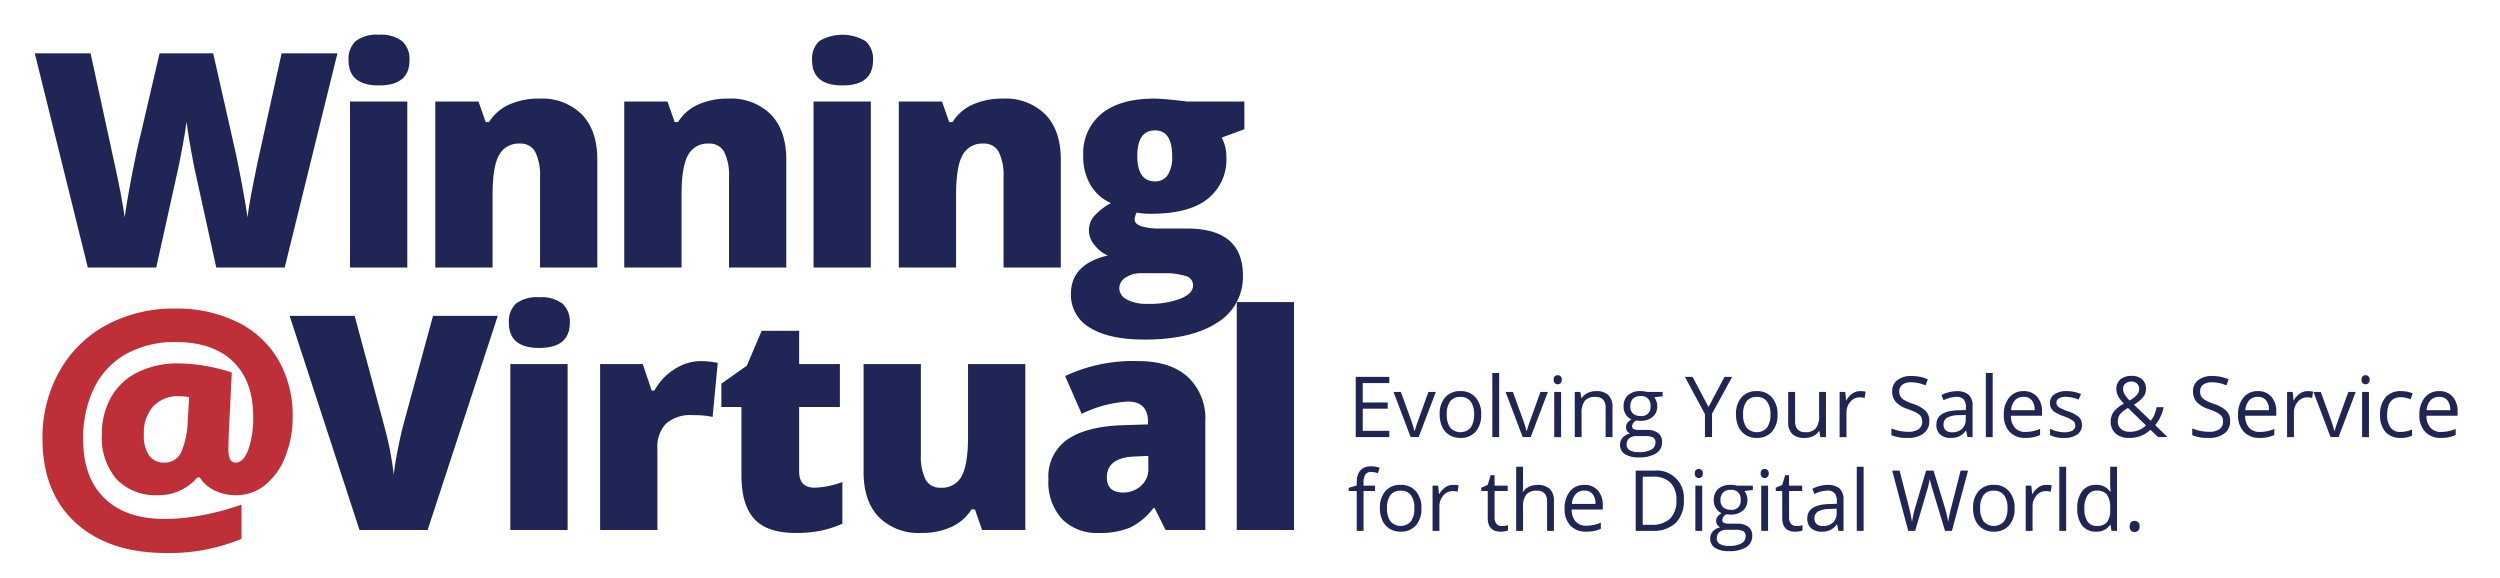
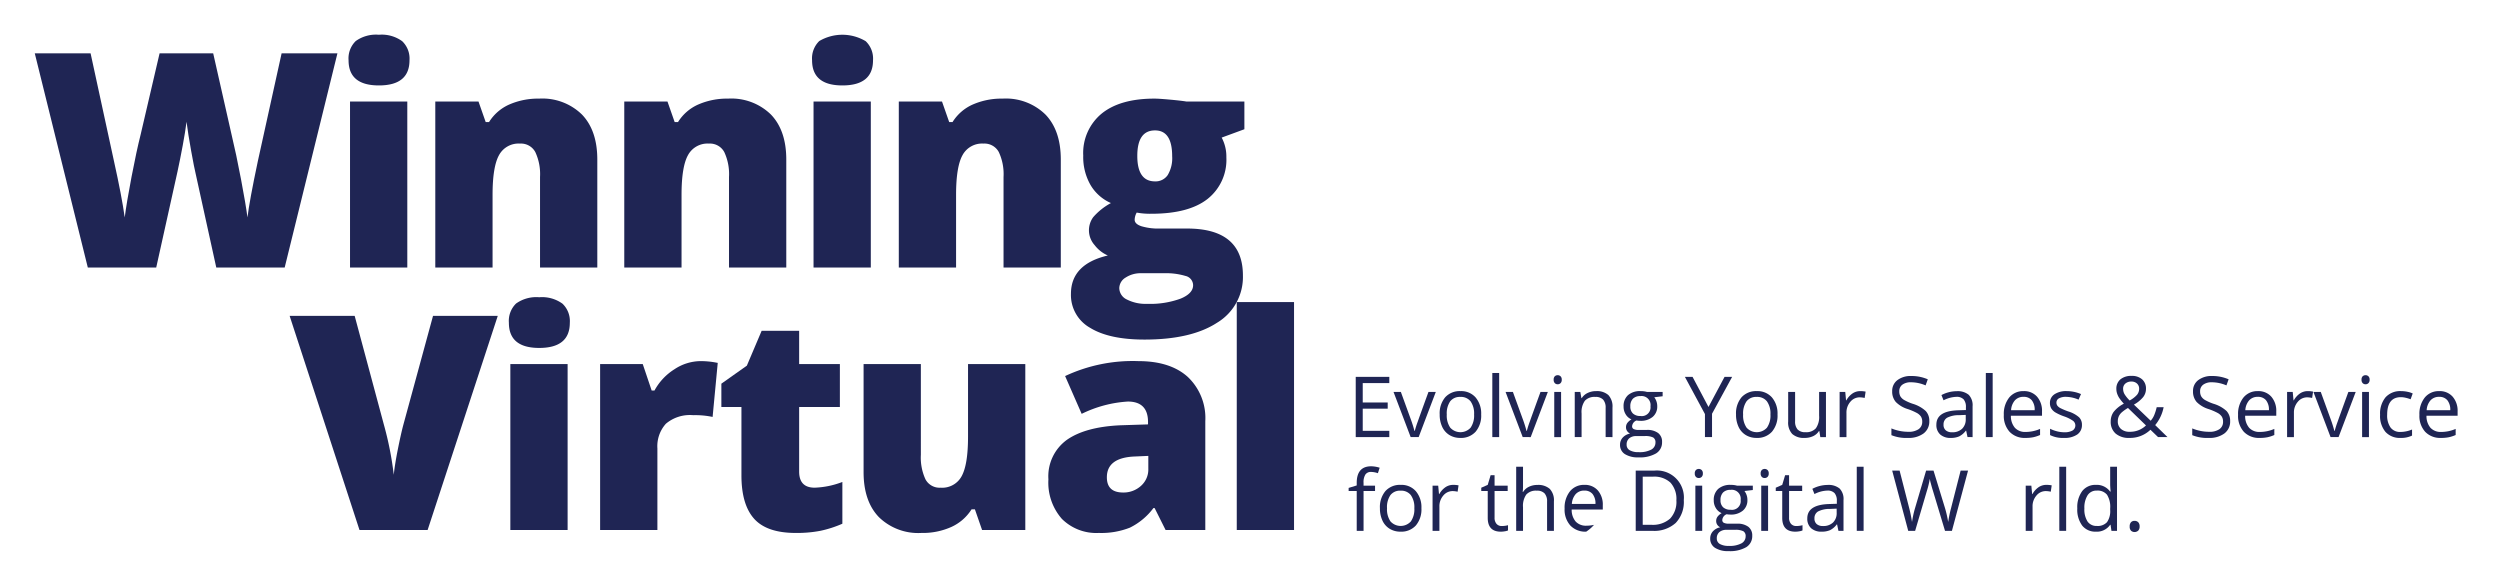
<svg xmlns="http://www.w3.org/2000/svg" id="fa7f06b5-b675-488e-8e22-52f497ff7e28" data-name="Layer 1" width="400" height="92.473" viewBox="0 0 400 92.473">
  <defs>
    <style>.f68d505e-ab5c-471e-9862-11baf18713fc{fill:#1f2554;}.aaaffc08-3557-413d-9cfe-0dadedfcdb79{fill:#bf2f38;}</style>
  </defs>
  <path class="f68d505e-ab5c-471e-9862-11baf18713fc" d="M45.549,42.803H34.604l-3.281-14.93q-.234-.938-.738-3.727t-.738-4.664q-.188,1.524-.609,3.785t-.832,4.16q-.41,1.898-3.41,15.375H14.049L5.565,8.537h8.93l3.727,17.18q1.266,5.695,1.734,9.07.305-2.39,1.09-6.492T22.51,21.498l3.023-12.961h8.578l2.93,12.961q.75,3.117,1.523,7.195t1.031,6.094q.305-2.601,1.664-9.023L45.057,8.537h8.93Z" />
  <path class="f68d505e-ab5c-471e-9862-11baf18713fc" d="M55.77,9.638a3.871,3.871,0,0,1,1.149-3.07A5.552,5.552,0,0,1,60.622,5.56a5.56,5.56,0,0,1,3.727,1.031A3.843,3.843,0,0,1,65.52,9.638q0,4.031-4.898,4.031Q55.77,13.67,55.77,9.638Zm9.399,33.164H56.004V16.248h9.164Z" />
  <path class="f68d505e-ab5c-471e-9862-11baf18713fc" d="M86.405,42.803V28.318a8.309,8.309,0,0,0-.762-3.996,2.603,2.603,0,0,0-2.449-1.348,3.545,3.545,0,0,0-3.352,1.852q-1.031,1.852-1.031,6.352v11.625H69.647V16.248h6.914L77.71,19.529h.539a7.261,7.261,0,0,1,3.246-2.812,11.471,11.471,0,0,1,4.77-.938A9.048,9.048,0,0,1,93.12,18.334q2.449,2.555,2.449,7.195V42.803Z" />
  <path class="f68d505e-ab5c-471e-9862-11baf18713fc" d="M116.641,42.803V28.318a8.309,8.309,0,0,0-.762-3.996,2.603,2.603,0,0,0-2.449-1.348,3.545,3.545,0,0,0-3.352,1.852q-1.031,1.852-1.031,6.352v11.625H99.883V16.248h6.914l1.148,3.281h.539a7.26,7.26,0,0,1,3.246-2.812,11.471,11.471,0,0,1,4.77-.938,9.049,9.049,0,0,1,6.856,2.555q2.449,2.555,2.449,7.195V42.803Z" />
  <path class="f68d505e-ab5c-471e-9862-11baf18713fc" d="M129.932,9.638a3.872,3.872,0,0,1,1.149-3.07,7.278,7.278,0,0,1,7.43.023,3.844,3.844,0,0,1,1.172,3.047q0,4.031-4.898,4.031Q129.932,13.67,129.932,9.638ZM139.33,42.803H130.166V16.248H139.33Z" />
  <path class="f68d505e-ab5c-471e-9862-11baf18713fc" d="M160.566,42.803V28.318a8.309,8.309,0,0,0-.762-3.996,2.603,2.603,0,0,0-2.449-1.348,3.545,3.545,0,0,0-3.352,1.852q-1.031,1.852-1.031,6.352v11.625h-9.164V16.248h6.914l1.148,3.281h.539a7.26,7.26,0,0,1,3.246-2.812,11.472,11.472,0,0,1,4.77-.938,9.048,9.048,0,0,1,6.855,2.555q2.449,2.555,2.449,7.195V42.803Z" />
  <path class="f68d505e-ab5c-471e-9862-11baf18713fc" d="M199.101,16.248v4.43l-3.633,1.336a6.445,6.445,0,0,1,.75,3.164,7.981,7.981,0,0,1-3.012,6.656q-3.012,2.367-8.988,2.367a11.582,11.582,0,0,1-2.344-.188,2.436,2.436,0,0,0-.328,1.148q0,.68,1.102,1.043a9.422,9.422,0,0,0,2.883.363h4.406q8.93,0,8.93,7.523a8.523,8.523,0,0,1-4.137,7.547q-4.137,2.695-11.613,2.695-5.648,0-8.707-1.887a6.015,6.015,0,0,1-3.059-5.426q0-4.758,5.906-6.141a5.327,5.327,0,0,1-2.121-1.664,3.561,3.561,0,0,1-.223-4.465A10.045,10.045,0,0,1,177.749,32.49a7.076,7.076,0,0,1-3.246-2.859,8.946,8.946,0,0,1-1.184-4.734,8.165,8.165,0,0,1,2.953-6.727q2.953-2.39,8.438-2.391.726,0,2.508.164t2.625.305ZM179.085,46.107a2.056,2.056,0,0,0,1.219,1.816,6.593,6.593,0,0,0,3.258.692,14.151,14.151,0,0,0,5.332-.832q2.004-.832,2.004-2.144a1.545,1.545,0,0,0-1.219-1.488,10.904,10.904,0,0,0-3.492-.434h-3.586a4.344,4.344,0,0,0-2.496.691A2.016,2.016,0,0,0,179.085,46.107Zm2.883-21.164q0,4.078,2.836,4.078a2.339,2.339,0,0,0,2.027-1.008,5.234,5.234,0,0,0,.715-3.023q0-4.125-2.742-4.125Q181.968,20.865,181.968,24.943Z" />
-   <path class="aaaffc08-3557-413d-9cfe-0dadedfcdb79" d="M46.828,66.715a16.875,16.875,0,0,1-1.161,6.293A10.829,10.829,0,0,1,42.45,77.577,7.29,7.29,0,0,1,37.76,79.228a7.647,7.647,0,0,1-3.421-.754,5.837,5.837,0,0,1-2.393-2.094h-.359a8.06,8.06,0,0,1-6.221,2.848,8.657,8.657,0,0,1-6.723-2.561,10.198,10.198,0,0,1-2.345-7.154,11.814,11.814,0,0,1,1.483-5.969,9.9,9.9,0,0,1,4.283-3.996,14.324,14.324,0,0,1,6.484-1.399,25.818,25.818,0,0,1,4.271.395,26.822,26.822,0,0,1,4.27,1.065l-.502,10.097-.048,2.25q0,2.058,1.172,2.058,1.244,0,2.022-2.082a15.207,15.207,0,0,0,.778-5.264q0-5.718-3.23-8.829t-9.164-3.11a15.876,15.876,0,0,0-7.908,1.89,12.491,12.491,0,0,0-5.132,5.419,18.214,18.214,0,0,0-1.77,8.267q0,6.101,3.409,9.415t9.63,3.313a32.953,32.953,0,0,0,5.994-.598,41.019,41.019,0,0,0,6.304-1.699v5.48A30.363,30.363,0,0,1,26.683,88.487q-9.283,0-14.582-4.845T6.8,70.208A21.491,21.491,0,0,1,9.54,59.357,18.838,18.838,0,0,1,17.1,51.965a22.666,22.666,0,0,1,10.922-2.596,21.992,21.992,0,0,1,9.893,2.129,15.365,15.365,0,0,1,6.604,6.065A17.747,17.747,0,0,1,46.828,66.715ZM23.022,69.466a5.511,5.511,0,0,0,.873,3.469,2.827,2.827,0,0,0,2.309,1.077,2.903,2.903,0,0,0,2.704-1.483,13.228,13.228,0,0,0,1.125-5.264l.239-3.732a11.252,11.252,0,0,0-1.627-.143,5.385,5.385,0,0,0-4.103,1.603A6.244,6.244,0,0,0,23.022,69.466Z" />
  <path class="f68d505e-ab5c-471e-9862-11baf18713fc" d="M69.285,50.537H79.644L68.418,84.802H57.52L46.34,50.537H56.746L61.41,67.904a52.998,52.998,0,0,1,1.594,8.062q.164-1.641.656-4.101t.867-3.867Z" />
  <path class="f68d505e-ab5c-471e-9862-11baf18713fc" d="M81.421,51.638a3.872,3.872,0,0,1,1.148-3.07A5.552,5.552,0,0,1,86.272,47.56a5.56,5.56,0,0,1,3.727,1.031,3.843,3.843,0,0,1,1.172,3.047q0,4.031-4.898,4.031Q81.421,55.67,81.421,51.638Zm9.398,33.164h-9.164V58.248h9.164Z" />
  <path class="f68d505e-ab5c-471e-9862-11baf18713fc" d="M112.049,57.779a13.26,13.26,0,0,1,2.273.188l.516.094-.82,8.648a13.482,13.482,0,0,0-3.117-.281,5.941,5.941,0,0,0-4.359,1.371,5.374,5.374,0,0,0-1.359,3.949V84.802h-9.164V58.248h6.82l1.43,4.242h.445a9.176,9.176,0,0,1,3.199-3.41A7.657,7.657,0,0,1,112.049,57.779Z" />
  <path class="f68d505e-ab5c-471e-9862-11baf18713fc" d="M130.349,78.029a13.631,13.631,0,0,0,4.43-.914v6.68a18.036,18.036,0,0,1-3.527,1.137,19.964,19.964,0,0,1-3.926.34q-4.617,0-6.656-2.262T118.63,76.06V65.115h-3.211V61.388l4.078-2.883,2.367-5.578h6v5.32H134.38V65.115h-6.516V75.451Q127.865,78.029,130.349,78.029Z" />
  <path class="f68d505e-ab5c-471e-9862-11baf18713fc" d="M157.134,84.802l-1.148-3.305h-.539a7.455,7.455,0,0,1-3.199,2.801,11.133,11.133,0,0,1-4.816.973,9.001,9.001,0,0,1-6.82-2.543q-2.438-2.543-2.438-7.184V58.248h9.164V72.756a8.333,8.333,0,0,0,.738,3.938,2.557,2.557,0,0,0,2.426,1.336,3.53,3.53,0,0,0,3.375-1.863q1.008-1.863,1.008-6.293V58.248h9.164V84.802Z" />
  <path class="f68d505e-ab5c-471e-9862-11baf18713fc" d="M186.496,84.802l-1.758-3.516h-.188a10.437,10.437,0,0,1-3.773,3.141,12.464,12.464,0,0,1-4.969.844,7.794,7.794,0,0,1-5.906-2.25,8.777,8.777,0,0,1-2.156-6.328,7.199,7.199,0,0,1,2.953-6.316q2.953-2.074,8.555-2.332l4.43-.141v-.375q0-3.281-3.234-3.281a19.343,19.343,0,0,0-7.383,1.969L170.418,60.17a25.474,25.474,0,0,1,11.719-2.391q5.109,0,7.91,2.531a9.053,9.053,0,0,1,2.801,7.078V84.802Zm-6.797-6a4.133,4.133,0,0,0,2.848-1.055,3.501,3.501,0,0,0,1.184-2.742V72.943l-2.109.094q-4.523.164-4.523,3.328Q177.098,78.802,179.699,78.802Z" />
  <path class="f68d505e-ab5c-471e-9862-11baf18713fc" d="M207.046,84.802h-9.164V48.334h9.164Z" />
  <path class="f68d505e-ab5c-471e-9862-11baf18713fc" d="M222.289,69.935H216.917V60.298h5.372v.996h-4.252v3.104h3.995v.989h-3.995v3.546h4.252Z" />
  <path class="f68d505e-ab5c-471e-9862-11baf18713fc" d="M225.707,69.935l-2.742-7.225h1.173l1.556,4.285a20.355,20.355,0,0,1,.62,1.951h.053a14.663,14.663,0,0,1,.458-1.447q.385-1.098,1.73-4.789h1.173l-2.742,7.225Z" />
  <path class="f68d505e-ab5c-471e-9862-11baf18713fc" d="M236.988,66.316a3.982,3.982,0,0,1-.89,2.759,3.133,3.133,0,0,1-2.459.992,3.251,3.251,0,0,1-1.72-.455,2.994,2.994,0,0,1-1.16-1.305,4.536,4.536,0,0,1-.409-1.991,3.975,3.975,0,0,1,.884-2.752,3.122,3.122,0,0,1,2.452-.985,3.057,3.057,0,0,1,2.409,1.009A3.97,3.97,0,0,1,236.988,66.316Zm-5.504,0a3.428,3.428,0,0,0,.554,2.109,2.197,2.197,0,0,0,3.26.003,3.413,3.413,0,0,0,.557-2.113,3.36,3.36,0,0,0-.557-2.093,1.958,1.958,0,0,0-1.645-.715,1.927,1.927,0,0,0-1.622.705A3.398,3.398,0,0,0,231.484,66.316Z" />
  <path class="f68d505e-ab5c-471e-9862-11baf18713fc" d="M239.866,69.935h-1.095V59.678h1.095Z" />
  <path class="f68d505e-ab5c-471e-9862-11baf18713fc" d="M243.633,69.935l-2.742-7.225h1.174l1.556,4.285a20.247,20.247,0,0,1,.619,1.951h.053A14.927,14.927,0,0,1,244.75,67.5q.387-1.098,1.73-4.789h1.174l-2.742,7.225Z" />
  <path class="f68d505e-ab5c-471e-9862-11baf18713fc" d="M248.587,60.753a.727.727,0,0,1,.185-.55.685.685,0,0,1,.917.003.715.715,0,0,1,.19.547.727.727,0,0,1-.19.551.641.641,0,0,1-.455.181.634.634,0,0,1-.462-.181A.741.741,0,0,1,248.587,60.753Zm1.187,9.183H248.68V62.711h1.094Z" />
  <path class="f68d505e-ab5c-471e-9862-11baf18713fc" d="M256.902,69.935V65.261a1.889,1.889,0,0,0-.401-1.318,1.64,1.64,0,0,0-1.26-.435,2.076,2.076,0,0,0-1.661.613,3.095,3.095,0,0,0-.527,2.024v3.79H251.959V62.711h.89l.178.989h.053a2.232,2.232,0,0,1,.943-.827,3.055,3.055,0,0,1,1.35-.293,2.747,2.747,0,0,1,1.965.629,2.681,2.681,0,0,1,.659,2.014v4.713Z" />
  <path class="f68d505e-ab5c-471e-9862-11baf18713fc" d="M266.022,62.711v.692l-1.338.158a2.358,2.358,0,0,1,.475,1.443,2.136,2.136,0,0,1-.726,1.694,2.924,2.924,0,0,1-1.99.633,3.304,3.304,0,0,1-.607-.053,1.077,1.077,0,0,0-.699.929.472.472,0,0,0,.244.439,1.783,1.783,0,0,0,.837.142h1.279a2.861,2.861,0,0,1,1.803.495,1.715,1.715,0,0,1,.629,1.437,2.051,2.051,0,0,1-.962,1.829,5.15,5.15,0,0,1-2.809.63,3.835,3.835,0,0,1-2.185-.527,1.705,1.705,0,0,1-.768-1.49,1.671,1.671,0,0,1,.422-1.14,2.148,2.148,0,0,1,1.187-.653,1.137,1.137,0,0,1-.464-.389,1.023,1.023,0,0,1-.189-.613,1.162,1.162,0,0,1,.211-.692,2.209,2.209,0,0,1,.666-.574,1.95,1.95,0,0,1-.913-.785,2.302,2.302,0,0,1-.353-1.266,2.337,2.337,0,0,1,.712-1.829,2.906,2.906,0,0,1,2.017-.643,3.675,3.675,0,0,1,1.022.132Zm-5.762,8.438a.98.98,0,0,0,.495.89,2.725,2.725,0,0,0,1.417.304,3.957,3.957,0,0,0,2.04-.412,1.263,1.263,0,0,0,.662-1.117.883.883,0,0,0-.362-.814,2.816,2.816,0,0,0-1.364-.228h-1.312a1.726,1.726,0,0,0-1.16.356A1.27,1.27,0,0,0,260.261,71.148Zm.594-6.124a1.47,1.47,0,0,0,.429,1.147,1.708,1.708,0,0,0,1.192.389,1.396,1.396,0,0,0,1.603-1.556,1.436,1.436,0,0,0-1.622-1.628,1.607,1.607,0,0,0-1.187.415A1.675,1.675,0,0,0,260.854,65.024Z" />
  <path class="f68d505e-ab5c-471e-9862-11baf18713fc" d="M273.359,65.117l2.57-4.819h1.213l-3.217,5.9v3.737H272.792V66.251l-3.21-5.953h1.227Z" />
  <path class="f68d505e-ab5c-471e-9862-11baf18713fc" d="M284.404,66.316a3.983,3.983,0,0,1-.891,2.759,3.131,3.131,0,0,1-2.458.992,3.252,3.252,0,0,1-1.721-.455,3.001,3.001,0,0,1-1.16-1.305,4.55,4.55,0,0,1-.409-1.991,3.98,3.98,0,0,1,.884-2.752,3.125,3.125,0,0,1,2.452-.985,3.055,3.055,0,0,1,2.409,1.009A3.966,3.966,0,0,1,284.404,66.316Zm-5.505,0a3.429,3.429,0,0,0,.554,2.109,2.197,2.197,0,0,0,3.26.003,3.405,3.405,0,0,0,.558-2.113,3.353,3.353,0,0,0-.558-2.093,1.957,1.957,0,0,0-1.645-.715,1.925,1.925,0,0,0-1.621.705A3.391,3.391,0,0,0,278.899,66.316Z" />
  <path class="f68d505e-ab5c-471e-9862-11baf18713fc" d="M287.216,62.711v4.686a1.882,1.882,0,0,0,.402,1.318,1.637,1.637,0,0,0,1.259.436,2.054,2.054,0,0,0,1.658-.62,3.123,3.123,0,0,0,.523-2.023V62.711h1.095v7.225H291.25l-.158-.969h-.06a2.177,2.177,0,0,1-.933.817,3.142,3.142,0,0,1-1.361.283,2.76,2.76,0,0,1-1.974-.626,2.665,2.665,0,0,1-.656-2.004V62.711Z" />
  <path class="f68d505e-ab5c-471e-9862-11baf18713fc" d="M297.635,62.579a4.284,4.284,0,0,1,.863.079l-.151,1.015a3.724,3.724,0,0,0-.791-.099,1.925,1.925,0,0,0-1.5.712,2.598,2.598,0,0,0-.623,1.774v3.876h-1.094V62.711h.903l.125,1.338h.053a3.174,3.174,0,0,1,.969-1.087A2.181,2.181,0,0,1,297.635,62.579Z" />
  <path class="f68d505e-ab5c-471e-9862-11baf18713fc" d="M308.69,67.371a2.364,2.364,0,0,1-.923,1.984,4.002,4.002,0,0,1-2.505.712,6.275,6.275,0,0,1-2.637-.441V68.545a6.936,6.936,0,0,0,1.292.396,6.791,6.791,0,0,0,1.384.145,2.795,2.795,0,0,0,1.688-.425,1.396,1.396,0,0,0,.567-1.184,1.52,1.52,0,0,0-.201-.82,1.863,1.863,0,0,0-.673-.59,9.37,9.37,0,0,0-1.434-.613,4.564,4.564,0,0,1-1.921-1.141,2.515,2.515,0,0,1-.577-1.72,2.14,2.14,0,0,1,.837-1.773,3.481,3.481,0,0,1,2.215-.659,6.531,6.531,0,0,1,2.643.527l-.35.976a5.97,5.97,0,0,0-2.32-.501,2.249,2.249,0,0,0-1.391.382,1.261,1.261,0,0,0-.501,1.062,1.627,1.627,0,0,0,.185.821,1.739,1.739,0,0,0,.623.586,7.691,7.691,0,0,0,1.341.59,5.323,5.323,0,0,1,2.087,1.16A2.284,2.284,0,0,1,308.69,67.371Z" />
  <path class="f68d505e-ab5c-471e-9862-11baf18713fc" d="M314.804,69.935l-.218-1.028h-.053a3.035,3.035,0,0,1-1.078.92,3.276,3.276,0,0,1-1.341.241,2.413,2.413,0,0,1-1.685-.554,2.02,2.02,0,0,1-.609-1.575q0-2.188,3.5-2.294l1.226-.04V65.156a1.83,1.83,0,0,0-.365-1.255,1.504,1.504,0,0,0-1.17-.406,4.77,4.77,0,0,0-2.044.554l-.336-.837a5.159,5.159,0,0,1,1.17-.455,5.089,5.089,0,0,1,1.275-.165,2.75,2.75,0,0,1,1.915.574,2.394,2.394,0,0,1,.623,1.839v4.931Zm-2.473-.771a2.22,2.22,0,0,0,1.605-.56,2.073,2.073,0,0,0,.583-1.569v-.652l-1.094.046a3.984,3.984,0,0,0-1.882.405,1.223,1.223,0,0,0-.577,1.117,1.129,1.129,0,0,0,.359.903A1.489,1.489,0,0,0,312.331,69.164Z" />
  <path class="f68d505e-ab5c-471e-9862-11baf18713fc" d="M318.827,69.935h-1.094V59.678h1.094Z" />
  <path class="f68d505e-ab5c-471e-9862-11baf18713fc" d="M324.065,70.067a3.318,3.318,0,0,1-2.527-.976,3.777,3.777,0,0,1-.927-2.709,4.191,4.191,0,0,1,.86-2.775,2.859,2.859,0,0,1,2.31-1.028,2.727,2.727,0,0,1,2.15.893,3.425,3.425,0,0,1,.791,2.357v.692h-4.978a2.862,2.862,0,0,0,.644,1.931,2.22,2.22,0,0,0,1.717.659,5.816,5.816,0,0,0,2.307-.487v.976a5.771,5.771,0,0,1-1.097.359A6.157,6.157,0,0,1,324.065,70.067Zm-.296-6.572a1.787,1.787,0,0,0-1.388.567,2.614,2.614,0,0,0-.61,1.568h3.777a2.405,2.405,0,0,0-.461-1.585A1.623,1.623,0,0,0,323.769,63.495Z" />
  <path class="f68d505e-ab5c-471e-9862-11baf18713fc" d="M333.111,67.965A1.81,1.81,0,0,1,332.36,69.52a3.532,3.532,0,0,1-2.109.547,4.581,4.581,0,0,1-2.241-.455V68.597a5.411,5.411,0,0,0,1.117.415,4.663,4.663,0,0,0,1.15.151,2.605,2.605,0,0,0,1.318-.274.943.943,0,0,0,.096-1.556,5.764,5.764,0,0,0-1.428-.709A7.796,7.796,0,0,1,328.83,65.97a1.965,1.965,0,0,1-.633-.636,1.666,1.666,0,0,1-.207-.85,1.622,1.622,0,0,1,.718-1.395,3.353,3.353,0,0,1,1.972-.511,5.765,5.765,0,0,1,2.28.475l-.389.89a5.245,5.245,0,0,0-1.971-.448,2.269,2.269,0,0,0-1.174.244.754.754,0,0,0-.396.672.822.822,0,0,0,.148.495,1.458,1.458,0,0,0,.477.389,10.659,10.659,0,0,0,1.266.534,4.725,4.725,0,0,1,1.737.942A1.664,1.664,0,0,1,333.111,67.965Z" />
  <path class="f68d505e-ab5c-471e-9862-11baf18713fc" d="M337.714,67.437a2.592,2.592,0,0,1,.458-1.517,4.96,4.96,0,0,1,1.645-1.331,7.833,7.833,0,0,1-.762-.949,3.244,3.244,0,0,1-.319-.673,2.234,2.234,0,0,1-.119-.725,1.924,1.924,0,0,1,.646-1.543,2.679,2.679,0,0,1,1.8-.554,2.424,2.424,0,0,1,1.681.551,1.955,1.955,0,0,1,.613,1.532,2.127,2.127,0,0,1-.448,1.302,5.112,5.112,0,0,1-1.483,1.209l2.683,2.577a3.18,3.18,0,0,0,.59-.959,8.24,8.24,0,0,0,.373-1.203h1.107a6.314,6.314,0,0,1-1.351,2.861l1.971,1.918h-1.51l-1.219-1.173a4.679,4.679,0,0,1-3.375,1.305,3.188,3.188,0,0,1-2.199-.699A2.458,2.458,0,0,1,337.714,67.437Zm3.006,1.647a3.638,3.638,0,0,0,2.637-1.015l-2.881-2.795a6.378,6.378,0,0,0-1.035.741,1.959,1.959,0,0,0-.448.63,1.911,1.911,0,0,0-.144.765,1.549,1.549,0,0,0,.511,1.223A1.979,1.979,0,0,0,340.72,69.085Zm-1.022-6.868a1.713,1.713,0,0,0,.237.867,5.238,5.238,0,0,0,.811.992,4.288,4.288,0,0,0,1.183-.913,1.51,1.51,0,0,0,.333-.966,1.084,1.084,0,0,0-.34-.827,1.266,1.266,0,0,0-.906-.32,1.405,1.405,0,0,0-.952.316A1.067,1.067,0,0,0,339.697,62.217Z" />
  <path class="f68d505e-ab5c-471e-9862-11baf18713fc" d="M356.823,67.371a2.364,2.364,0,0,1-.923,1.984,4.002,4.002,0,0,1-2.505.712,6.275,6.275,0,0,1-2.637-.441V68.545a6.936,6.936,0,0,0,1.292.396,6.79,6.79,0,0,0,1.384.145,2.795,2.795,0,0,0,1.688-.425,1.396,1.396,0,0,0,.567-1.184,1.52,1.52,0,0,0-.201-.82,1.863,1.863,0,0,0-.673-.59,9.37,9.37,0,0,0-1.434-.613,4.564,4.564,0,0,1-1.921-1.141,2.515,2.515,0,0,1-.577-1.72,2.14,2.14,0,0,1,.837-1.773,3.481,3.481,0,0,1,2.215-.659,6.531,6.531,0,0,1,2.644.527l-.35.976a5.97,5.97,0,0,0-2.32-.501,2.248,2.248,0,0,0-1.391.382,1.261,1.261,0,0,0-.501,1.062,1.628,1.628,0,0,0,.184.821,1.74,1.74,0,0,0,.623.586,7.691,7.691,0,0,0,1.341.59,5.324,5.324,0,0,1,2.087,1.16A2.284,2.284,0,0,1,356.823,67.371Z" />
  <path class="f68d505e-ab5c-471e-9862-11baf18713fc" d="M361.546,70.067a3.318,3.318,0,0,1-2.527-.976,3.777,3.777,0,0,1-.927-2.709,4.191,4.191,0,0,1,.86-2.775,2.859,2.859,0,0,1,2.311-1.028,2.726,2.726,0,0,1,2.149.893,3.424,3.424,0,0,1,.791,2.357v.692h-4.978a2.861,2.861,0,0,0,.643,1.931,2.22,2.22,0,0,0,1.717.659,5.816,5.816,0,0,0,2.307-.487v.976a5.772,5.772,0,0,1-1.097.359A6.157,6.157,0,0,1,361.546,70.067Zm-.296-6.572a1.787,1.787,0,0,0-1.388.567,2.615,2.615,0,0,0-.61,1.568h3.777a2.405,2.405,0,0,0-.461-1.585A1.624,1.624,0,0,0,361.25,63.495Z" />
  <path class="f68d505e-ab5c-471e-9862-11baf18713fc" d="M369.23,62.579a4.285,4.285,0,0,1,.863.079l-.151,1.015a3.724,3.724,0,0,0-.791-.099,1.925,1.925,0,0,0-1.5.712,2.598,2.598,0,0,0-.623,1.774v3.876h-1.094V62.711h.903l.125,1.338h.053a3.175,3.175,0,0,1,.969-1.087A2.182,2.182,0,0,1,369.23,62.579Z" />
  <path class="f68d505e-ab5c-471e-9862-11baf18713fc" d="M372.892,69.935l-2.742-7.225h1.173l1.556,4.285a20.324,20.324,0,0,1,.62,1.951h.053a14.634,14.634,0,0,1,.458-1.447q.385-1.098,1.73-4.789h1.173L374.17,69.935Z" />
  <path class="f68d505e-ab5c-471e-9862-11baf18713fc" d="M377.845,60.753a.727.727,0,0,1,.185-.55.685.685,0,0,1,.917.003.715.715,0,0,1,.19.547.727.727,0,0,1-.19.551.641.641,0,0,1-.455.181.634.634,0,0,1-.462-.181A.741.741,0,0,1,377.845,60.753Zm1.187,9.183h-1.094V62.711h1.094Z" />
  <path class="f68d505e-ab5c-471e-9862-11baf18713fc" d="M384.103,70.067a3.082,3.082,0,0,1-2.429-.966,3.972,3.972,0,0,1-.86-2.732,4.092,4.092,0,0,1,.874-2.801,3.143,3.143,0,0,1,2.488-.989,4.935,4.935,0,0,1,1.041.112,3.416,3.416,0,0,1,.817.264l-.336.929a5.195,5.195,0,0,0-.791-.241,3.548,3.548,0,0,0-.758-.096q-2.202,0-2.202,2.809a3.346,3.346,0,0,0,.537,2.043,1.87,1.87,0,0,0,1.593.712,4.865,4.865,0,0,0,1.852-.389v.969A3.941,3.941,0,0,1,384.103,70.067Z" />
  <path class="f68d505e-ab5c-471e-9862-11baf18713fc" d="M390.56,70.067a3.318,3.318,0,0,1-2.527-.976,3.773,3.773,0,0,1-.927-2.709,4.191,4.191,0,0,1,.86-2.775,2.858,2.858,0,0,1,2.311-1.028,2.727,2.727,0,0,1,2.149.893,3.425,3.425,0,0,1,.791,2.357v.692h-4.978a2.866,2.866,0,0,0,.642,1.931,2.224,2.224,0,0,0,1.718.659,5.815,5.815,0,0,0,2.307-.487v.976a5.756,5.756,0,0,1-1.098.359A6.139,6.139,0,0,1,390.56,70.067Zm-.296-6.572a1.787,1.787,0,0,0-1.388.567,2.609,2.609,0,0,0-.61,1.568h3.777a2.41,2.41,0,0,0-.461-1.585A1.626,1.626,0,0,0,390.264,63.495Z" />
  <path class="f68d505e-ab5c-471e-9862-11baf18713fc" d="M220.008,78.561h-1.839v6.374h-1.094V78.561h-1.292v-.495l1.292-.396v-.401q0-2.663,2.326-2.663a4.763,4.763,0,0,1,1.345.23l-.283.877a3.609,3.609,0,0,0-1.081-.205,1.053,1.053,0,0,0-.916.412,2.297,2.297,0,0,0-.297,1.322v.468h1.839Z" />
  <path class="f68d505e-ab5c-471e-9862-11baf18713fc" d="M227.428,81.316a3.983,3.983,0,0,1-.891,2.759,3.133,3.133,0,0,1-2.458.992,3.252,3.252,0,0,1-1.721-.455,3.001,3.001,0,0,1-1.16-1.305,4.551,4.551,0,0,1-.409-1.991,3.979,3.979,0,0,1,.884-2.752,3.123,3.123,0,0,1,2.452-.985,3.055,3.055,0,0,1,2.409,1.009A3.966,3.966,0,0,1,227.428,81.316Zm-5.505,0a3.429,3.429,0,0,0,.554,2.109,2.196,2.196,0,0,0,3.26.003,3.403,3.403,0,0,0,.558-2.112,3.352,3.352,0,0,0-.558-2.093,1.956,1.956,0,0,0-1.645-.715,1.924,1.924,0,0,0-1.621.705A3.389,3.389,0,0,0,221.923,81.316Z" />
  <path class="f68d505e-ab5c-471e-9862-11baf18713fc" d="M232.506,77.579a4.277,4.277,0,0,1,.863.079l-.151,1.015a3.754,3.754,0,0,0-.791-.099,1.925,1.925,0,0,0-1.499.712,2.593,2.593,0,0,0-.623,1.774v3.876H229.21V77.711h.903l.125,1.338h.053a3.185,3.185,0,0,1,.969-1.088A2.183,2.183,0,0,1,232.506,77.579Z" />
  <path class="f68d505e-ab5c-471e-9862-11baf18713fc" d="M240.291,84.164a3.615,3.615,0,0,0,.561-.043,3.502,3.502,0,0,0,.429-.089v.837a1.99,1.99,0,0,1-.524.142,3.866,3.866,0,0,1-.623.057q-2.096,0-2.096-2.208V78.561H237.002v-.527l1.035-.455.461-1.543h.633v1.675h2.097v.85h-2.097v4.251a1.459,1.459,0,0,0,.31,1.002A1.075,1.075,0,0,0,240.291,84.164Z" />
  <path class="f68d505e-ab5c-471e-9862-11baf18713fc" d="M247.532,84.935V80.261a1.888,1.888,0,0,0-.401-1.318,1.64,1.64,0,0,0-1.26-.435,2.063,2.063,0,0,0-1.664.619,3.137,3.137,0,0,0-.524,2.03v3.777h-1.094V74.678h1.094v3.104a6.774,6.774,0,0,1-.053.93h.066a2.229,2.229,0,0,1,.919-.821,3.002,3.002,0,0,1,1.361-.3,2.785,2.785,0,0,1,1.987.63,2.65,2.65,0,0,1,.663,2.001v4.713Z" />
-   <path class="f68d505e-ab5c-471e-9862-11baf18713fc" d="M253.791,85.067a3.318,3.318,0,0,1-2.527-.976,3.778,3.778,0,0,1-.927-2.709,4.19,4.19,0,0,1,.86-2.775,2.859,2.859,0,0,1,2.31-1.028,2.728,2.728,0,0,1,2.149.893,3.426,3.426,0,0,1,.791,2.357V81.52h-4.978a2.862,2.862,0,0,0,.644,1.932,2.222,2.222,0,0,0,1.717.659,5.816,5.816,0,0,0,2.307-.487v.976a5.761,5.761,0,0,1-1.097.358A6.117,6.117,0,0,1,253.791,85.067Zm-.296-6.572a1.787,1.787,0,0,0-1.388.567,2.613,2.613,0,0,0-.61,1.568h3.777a2.404,2.404,0,0,0-.461-1.585A1.624,1.624,0,0,0,253.495,78.495Z" />
+   <path class="f68d505e-ab5c-471e-9862-11baf18713fc" d="M253.791,85.067a3.318,3.318,0,0,1-2.527-.976,3.778,3.778,0,0,1-.927-2.709,4.19,4.19,0,0,1,.86-2.775,2.859,2.859,0,0,1,2.31-1.028,2.728,2.728,0,0,1,2.149.893,3.426,3.426,0,0,1,.791,2.357V81.52h-4.978a2.862,2.862,0,0,0,.644,1.932,2.222,2.222,0,0,0,1.717.659,5.816,5.816,0,0,0,2.307-.487a5.761,5.761,0,0,1-1.097.358A6.117,6.117,0,0,1,253.791,85.067Zm-.296-6.572a1.787,1.787,0,0,0-1.388.567,2.613,2.613,0,0,0-.61,1.568h3.777a2.404,2.404,0,0,0-.461-1.585A1.624,1.624,0,0,0,253.495,78.495Z" />
  <path class="f68d505e-ab5c-471e-9862-11baf18713fc" d="M269.408,80.024a4.863,4.863,0,0,1-1.296,3.648,5.122,5.122,0,0,1-3.728,1.263h-2.669V75.298h2.953a4.327,4.327,0,0,1,4.739,4.726Zm-1.187.04a3.882,3.882,0,0,0-.946-2.842,3.793,3.793,0,0,0-2.812-.955h-1.628v7.699H264.2a4.148,4.148,0,0,0,3.013-.986A3.898,3.898,0,0,0,268.222,80.064Z" />
  <path class="f68d505e-ab5c-471e-9862-11baf18713fc" d="M271.165,75.753a.73.73,0,0,1,.185-.551.686.686,0,0,1,.917.004.714.714,0,0,1,.19.547.728.728,0,0,1-.19.551.642.642,0,0,1-.455.181.636.636,0,0,1-.462-.181A.742.742,0,0,1,271.165,75.753Zm1.187,9.183h-1.094V77.711h1.094Z" />
  <path class="f68d505e-ab5c-471e-9862-11baf18713fc" d="M280.45,77.711v.692l-1.339.158a2.338,2.338,0,0,1,.475,1.443,2.136,2.136,0,0,1-.725,1.694,2.926,2.926,0,0,1-1.991.633,3.318,3.318,0,0,1-.606-.053,1.076,1.076,0,0,0-.698.929.471.471,0,0,0,.244.439,1.777,1.777,0,0,0,.837.142h1.278a2.858,2.858,0,0,1,1.803.495,1.715,1.715,0,0,1,.63,1.437,2.053,2.053,0,0,1-.962,1.829,5.152,5.152,0,0,1-2.809.63,3.839,3.839,0,0,1-2.186-.527,1.704,1.704,0,0,1-.768-1.49,1.67,1.67,0,0,1,.422-1.14,2.145,2.145,0,0,1,1.187-.653,1.139,1.139,0,0,1-.465-.389,1.03,1.03,0,0,1-.188-.613,1.161,1.161,0,0,1,.211-.691,2.208,2.208,0,0,1,.666-.574,1.943,1.943,0,0,1-.913-.784,2.303,2.303,0,0,1-.352-1.266,2.338,2.338,0,0,1,.712-1.829,2.904,2.904,0,0,1,2.017-.643,3.664,3.664,0,0,1,1.022.132Zm-5.762,8.438a.981.981,0,0,0,.494.89,2.73,2.73,0,0,0,1.418.304,3.959,3.959,0,0,0,2.04-.412,1.263,1.263,0,0,0,.662-1.117.885.885,0,0,0-.362-.814,2.82,2.82,0,0,0-1.364-.228h-1.312a1.73,1.73,0,0,0-1.16.356A1.272,1.272,0,0,0,274.688,86.148Zm.594-6.124a1.473,1.473,0,0,0,.428,1.147,1.714,1.714,0,0,0,1.193.389,1.395,1.395,0,0,0,1.602-1.556,1.435,1.435,0,0,0-1.621-1.628,1.602,1.602,0,0,0-1.187.415A1.669,1.669,0,0,0,275.282,80.024Z" />
  <path class="f68d505e-ab5c-471e-9862-11baf18713fc" d="M281.706,75.753a.73.73,0,0,1,.184-.551.684.684,0,0,1,.916.004.714.714,0,0,1,.191.547.728.728,0,0,1-.191.551.642.642,0,0,1-.455.181.634.634,0,0,1-.461-.181A.742.742,0,0,1,281.706,75.753Zm1.187,9.183h-1.095V77.711h1.095Z" />
  <path class="f68d505e-ab5c-471e-9862-11baf18713fc" d="M287.411,84.164a3.592,3.592,0,0,0,.56-.043,3.458,3.458,0,0,0,.429-.089v.837a1.969,1.969,0,0,1-.523.142,3.876,3.876,0,0,1-.623.057q-2.096,0-2.097-2.208V78.561h-1.035v-.527l1.035-.455.462-1.543h.633v1.675h2.096v.85H286.251v4.251a1.459,1.459,0,0,0,.31,1.002A1.077,1.077,0,0,0,287.411,84.164Z" />
  <path class="f68d505e-ab5c-471e-9862-11baf18713fc" d="M294.151,84.935l-.217-1.028h-.053a3.047,3.047,0,0,1-1.078.919,3.276,3.276,0,0,1-1.342.241,2.412,2.412,0,0,1-1.684-.554,2.018,2.018,0,0,1-.61-1.575q0-2.188,3.501-2.294l1.226-.04V80.156a1.832,1.832,0,0,0-.366-1.256,1.502,1.502,0,0,0-1.17-.405,4.766,4.766,0,0,0-2.043.554l-.336-.837a5.143,5.143,0,0,1,1.17-.455,5.084,5.084,0,0,1,1.275-.165,2.751,2.751,0,0,1,1.915.574,2.393,2.393,0,0,1,.623,1.839v4.931Zm-2.472-.771a2.222,2.222,0,0,0,1.605-.561,2.072,2.072,0,0,0,.583-1.568v-.652l-1.094.046a3.982,3.982,0,0,0-1.883.405,1.224,1.224,0,0,0-.576,1.117,1.126,1.126,0,0,0,.359.903A1.492,1.492,0,0,0,291.68,84.164Z" />
  <path class="f68d505e-ab5c-471e-9862-11baf18713fc" d="M298.176,84.935h-1.095V74.678h1.095Z" />
  <path class="f68d505e-ab5c-471e-9862-11baf18713fc" d="M312.309,84.935h-1.107l-1.944-6.453q-.139-.429-.31-1.081a6.373,6.373,0,0,1-.178-.785,14.982,14.982,0,0,1-.461,1.905l-1.886,6.414h-1.107L302.75,75.298h1.187l1.524,5.953a22.14,22.14,0,0,1,.461,2.268,16.514,16.514,0,0,1,.527-2.36l1.728-5.86h1.187l1.812,5.913a18.064,18.064,0,0,1,.534,2.308,19.56,19.56,0,0,1,.475-2.281l1.516-5.939h1.187Z" />
-   <path class="f68d505e-ab5c-471e-9862-11baf18713fc" d="M322.332,81.316a3.983,3.983,0,0,1-.891,2.759,3.133,3.133,0,0,1-2.458.992,3.252,3.252,0,0,1-1.721-.455,3.001,3.001,0,0,1-1.16-1.305,4.551,4.551,0,0,1-.409-1.991,3.98,3.98,0,0,1,.884-2.752,3.123,3.123,0,0,1,2.452-.985,3.055,3.055,0,0,1,2.409,1.009A3.966,3.966,0,0,1,322.332,81.316Zm-5.505,0a3.429,3.429,0,0,0,.554,2.109,2.196,2.196,0,0,0,3.26.003,3.403,3.403,0,0,0,.558-2.112,3.352,3.352,0,0,0-.558-2.093,1.956,1.956,0,0,0-1.645-.715,1.924,1.924,0,0,0-1.621.705A3.389,3.389,0,0,0,316.827,81.316Z" />
  <path class="f68d505e-ab5c-471e-9862-11baf18713fc" d="M327.41,77.579a4.277,4.277,0,0,1,.863.079l-.151,1.015a3.754,3.754,0,0,0-.791-.099,1.925,1.925,0,0,0-1.499.712,2.593,2.593,0,0,0-.623,1.774v3.876h-1.095V77.711h.903l.125,1.338h.053a3.185,3.185,0,0,1,.969-1.088A2.183,2.183,0,0,1,327.41,77.579Z" />
  <path class="f68d505e-ab5c-471e-9862-11baf18713fc" d="M330.585,84.935H329.49V74.678h1.095Z" />
  <path class="f68d505e-ab5c-471e-9862-11baf18713fc" d="M337.688,83.966h-.06a2.573,2.573,0,0,1-2.268,1.101,2.683,2.683,0,0,1-2.205-.969,4.265,4.265,0,0,1-.788-2.756,4.339,4.339,0,0,1,.791-2.775,2.662,2.662,0,0,1,2.202-.988,2.626,2.626,0,0,1,2.254,1.067H337.7l-.046-.52-.026-.508v-2.94h1.094V84.935h-.89Zm-2.188.185a1.994,1.994,0,0,0,1.625-.61,3.082,3.082,0,0,0,.504-1.968v-.23a3.622,3.622,0,0,0-.511-2.191,1.941,1.941,0,0,0-1.632-.656,1.672,1.672,0,0,0-1.473.748,3.72,3.72,0,0,0-.512,2.113,3.566,3.566,0,0,0,.508,2.089A1.719,1.719,0,0,0,335.499,84.151Z" />
  <path class="f68d505e-ab5c-471e-9862-11baf18713fc" d="M340.75,84.236a.978.978,0,0,1,.201-.669.729.729,0,0,1,.576-.228.781.781,0,0,1,.597.228.943.943,0,0,1,.215.669.925.925,0,0,1-.218.659.863.863,0,0,1-1.15.024A.903.903,0,0,1,340.75,84.236Z" />
</svg>